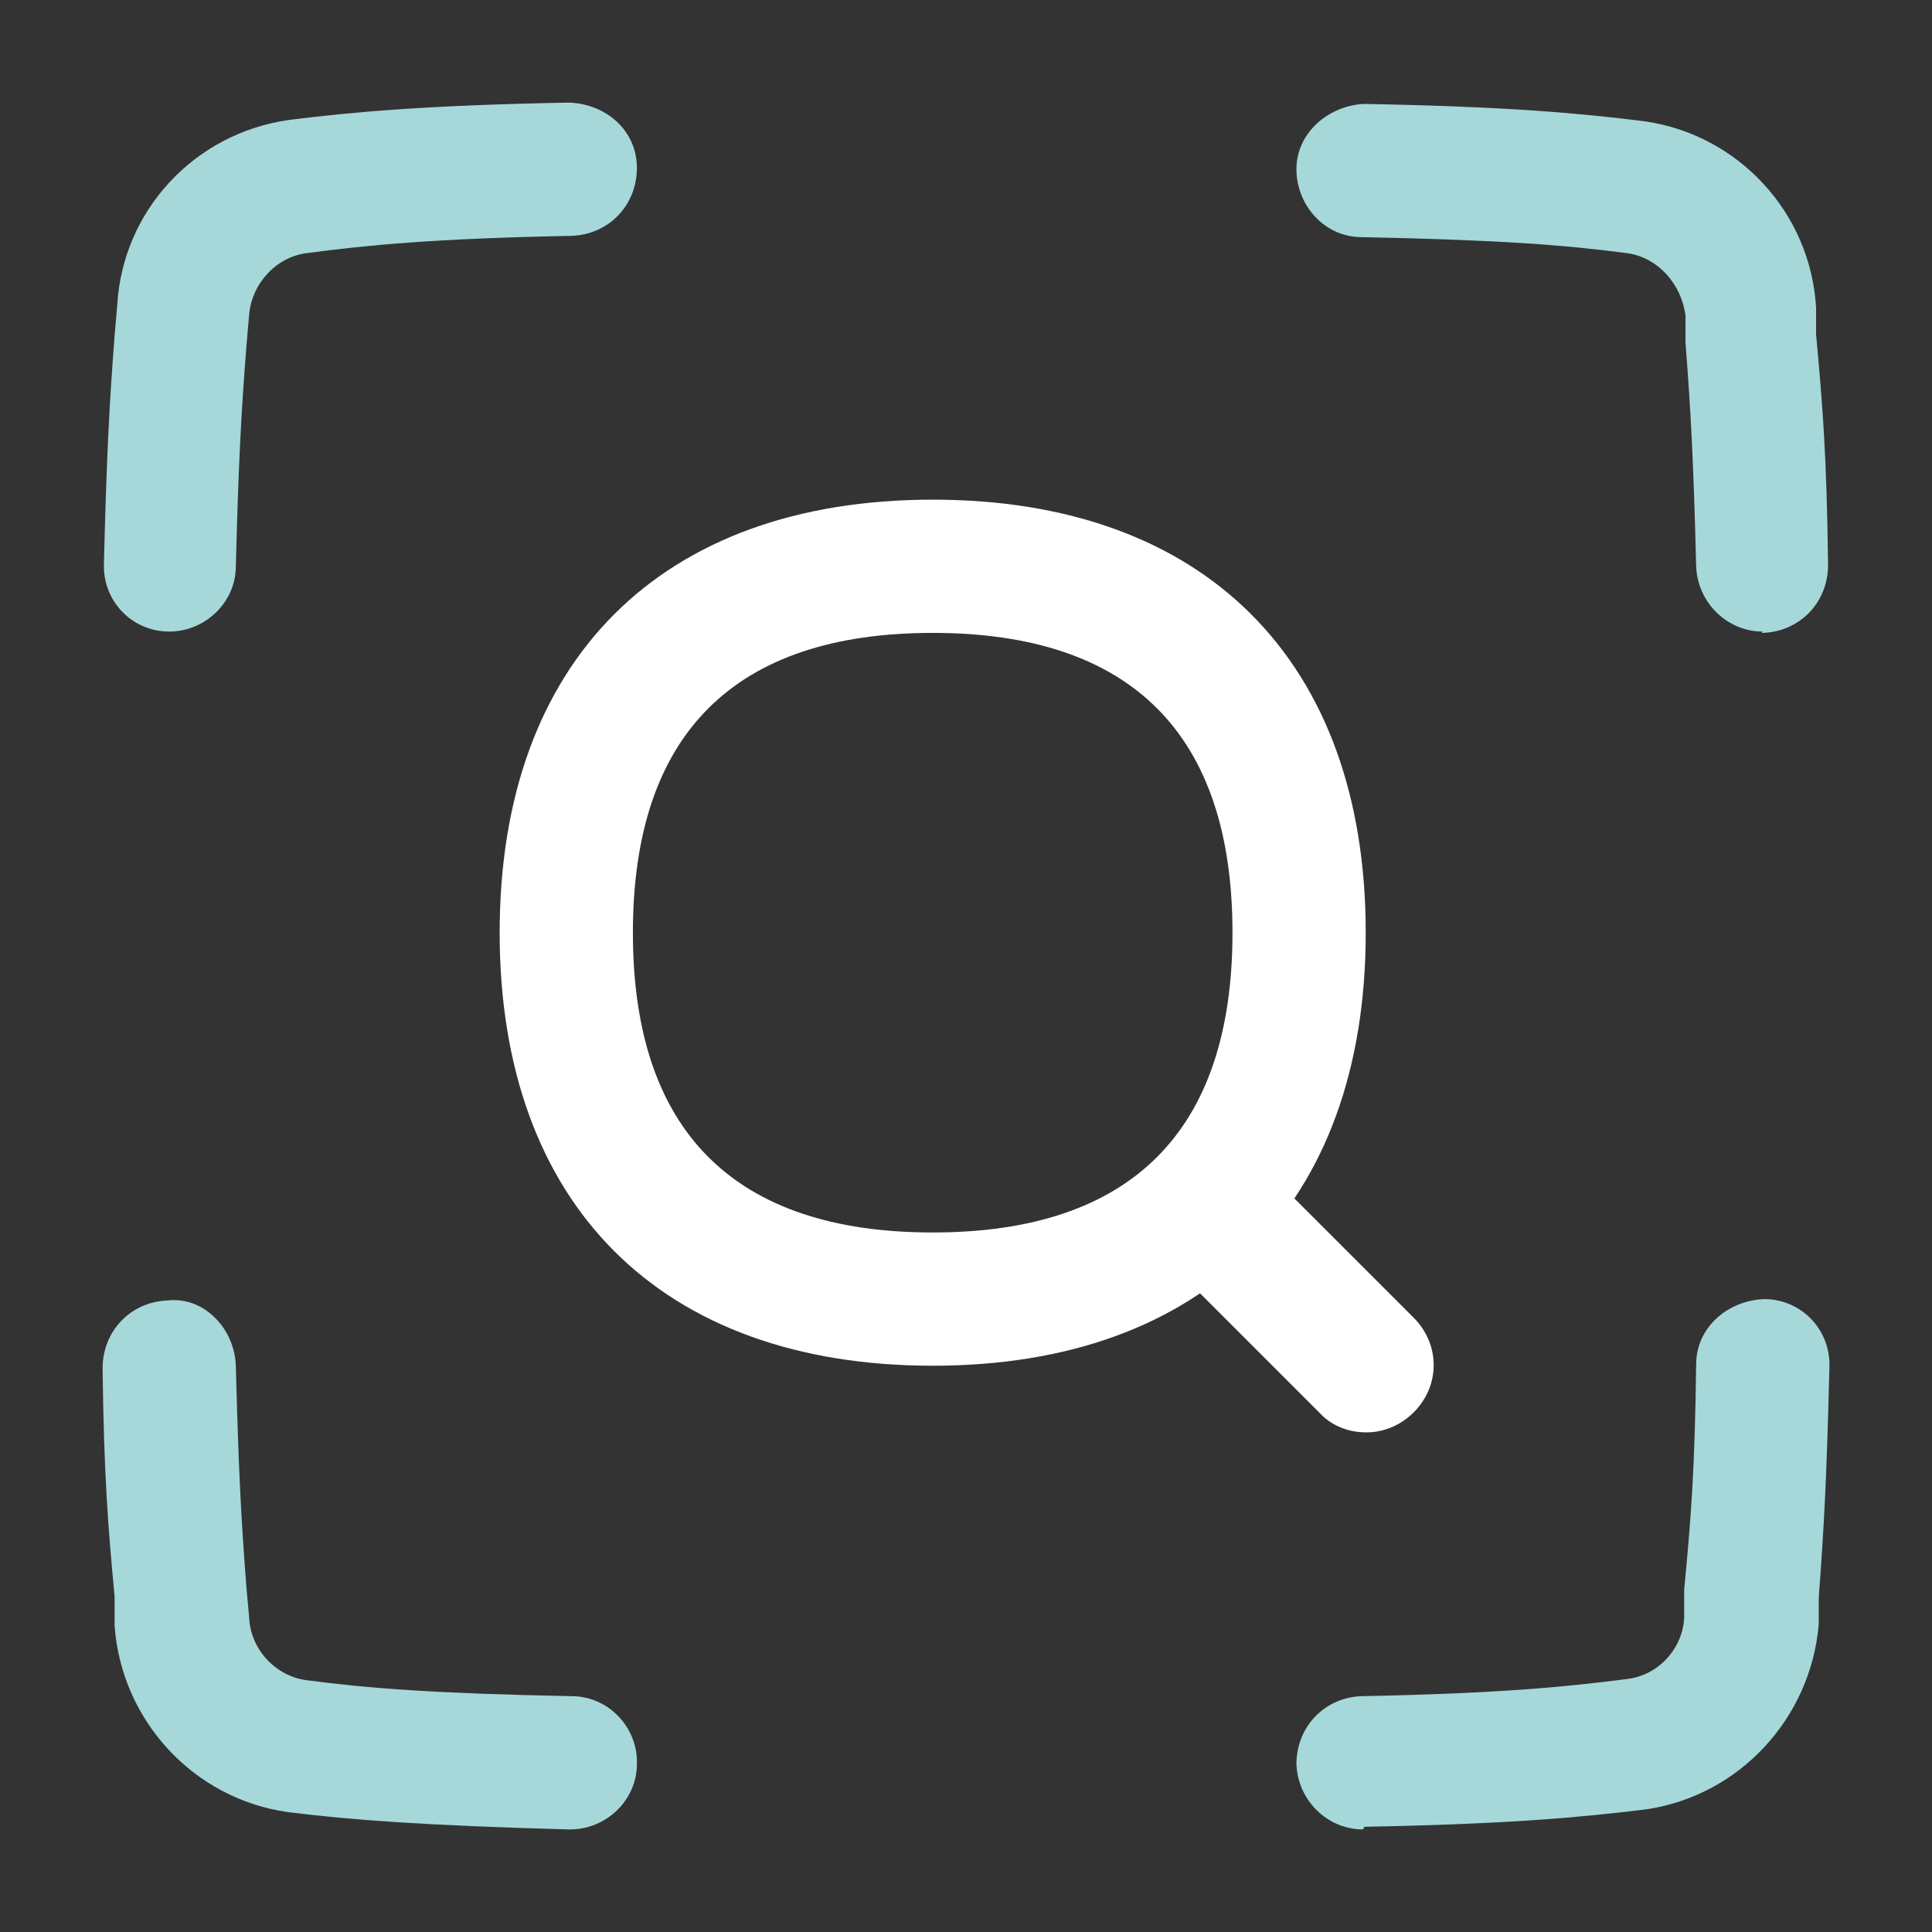
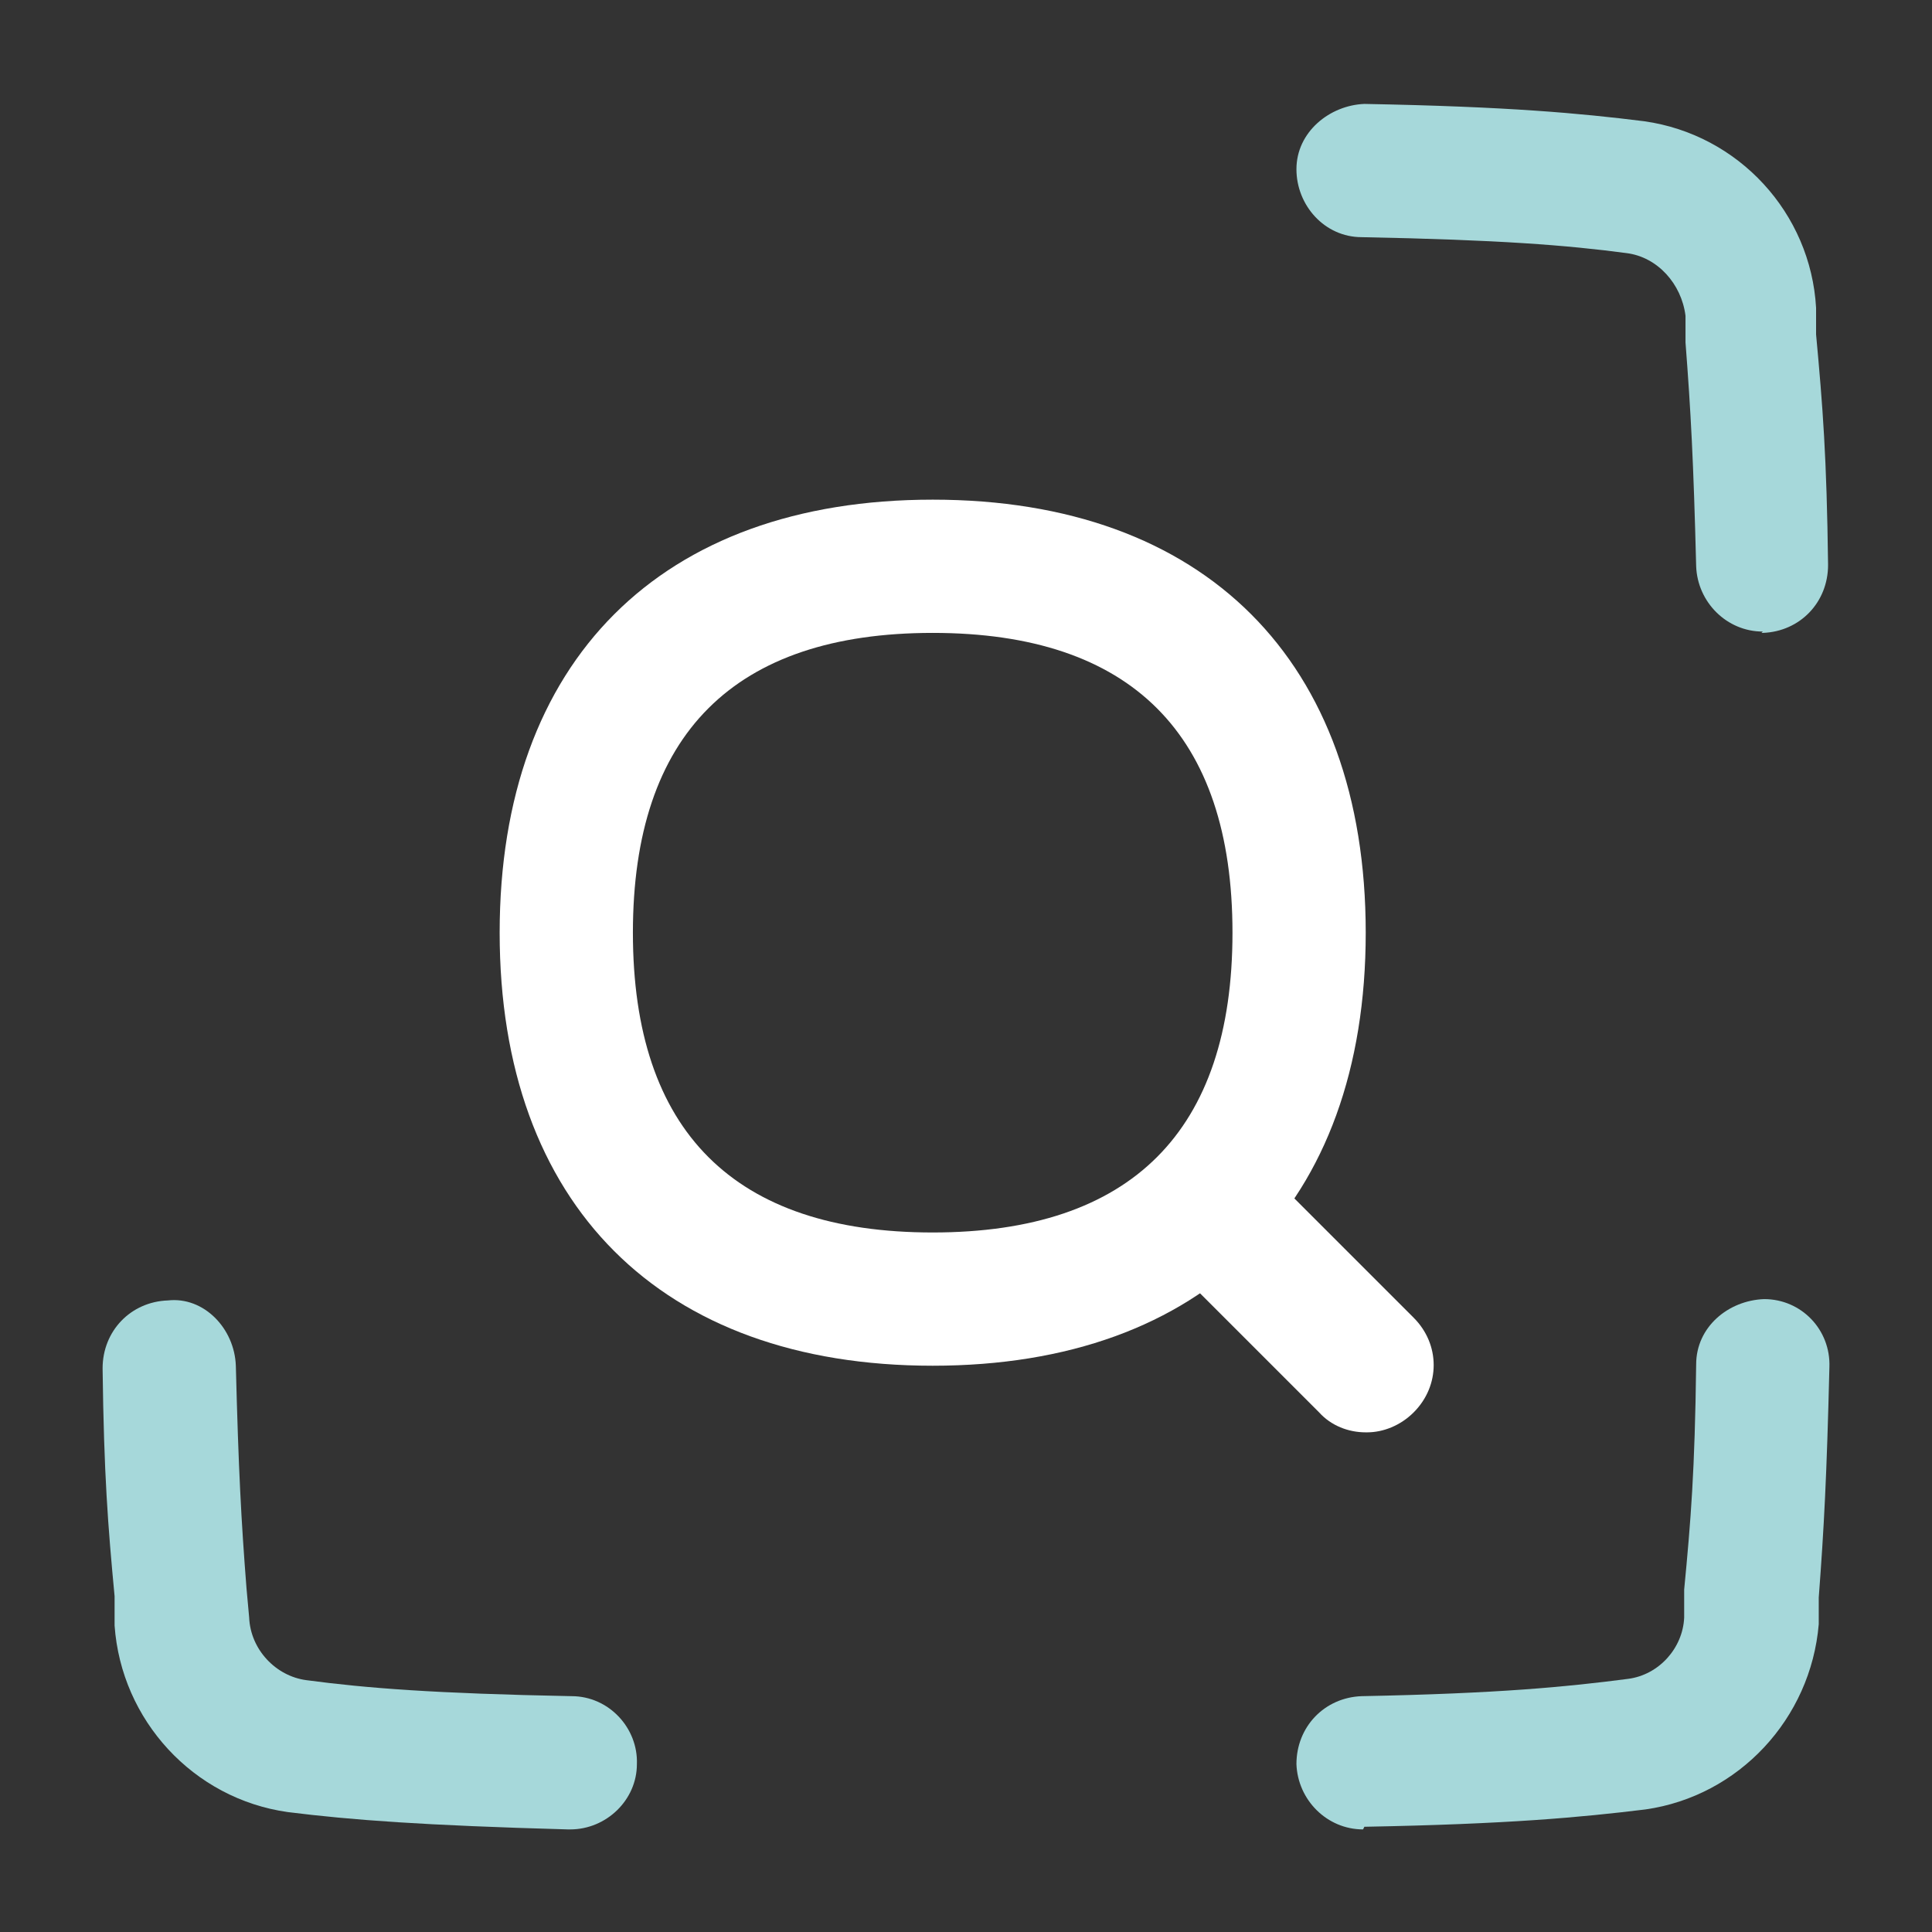
<svg xmlns="http://www.w3.org/2000/svg" id="Ebene_1" data-name="Ebene 1" viewBox="0 0 14.5 14.5">
  <rect x="0" y="0" width="14.5" height="14.5" fill="#333333" stroke="none" />
  <path d="M10.23,13.73c-.27,0-.49-.22-.5-.49,0-.28.21-.5.49-.51,1.03-.02,1.54-.07,2-.13.23-.03.41-.23.42-.46v-.21c.05-.52.08-.89.09-1.69,0-.28.24-.48.51-.49.28,0,.5.23.49.51-.02.82-.04,1.2-.08,1.73v.2c-.06.71-.6,1.29-1.3,1.39-.49.06-1.03.11-2.1.13h-.01Z" style="fill: #a6d8da; stroke-width: 0px;" />
  <path d="M4.27,13.73h-.01c-1.08-.03-1.62-.07-2.1-.13-.71-.1-1.25-.69-1.3-1.4v-.22c-.05-.53-.08-.91-.09-1.71,0-.28.21-.5.49-.51.27-.03.5.21.51.49.02.78.04,1.16.08,1.67l.02.22c.01.24.2.44.43.47.45.06.96.1,1.99.12.28,0,.5.24.49.51,0,.27-.23.49-.5.49Z" style="fill: #a6d8da; stroke-width: 0px;" />
  <path d="M13.23,4.74c-.27,0-.49-.22-.5-.49-.02-.79-.04-1.16-.08-1.68v-.2c-.03-.24-.21-.44-.44-.47-.45-.06-.96-.1-1.99-.12-.28,0-.49-.24-.49-.51,0-.28.25-.48.51-.49,1.08.02,1.62.07,2.1.13.71.1,1.25.69,1.29,1.4v.2c.05.54.08.92.09,1.73,0,.28-.21.5-.49.51h-.01Z" style="fill: #a6d8da; stroke-width: 0px;" />
-   <path d="M1.27,4.74h0c-.28,0-.5-.23-.49-.51.02-.8.04-1.19.08-1.71l.02-.23c.04-.71.58-1.29,1.29-1.39.48-.06,1.03-.11,2.1-.13.28.01.51.21.51.49,0,.28-.21.5-.49.51-1.03.02-1.54.07-1.99.13-.23.03-.41.23-.43.46l-.02.23c-.04.51-.06.88-.08,1.66,0,.27-.23.49-.5.49Z" style="fill: #a6d8da; stroke-width: 0px;" />
  <path d="M10.25,10.75c-.13,0-.26-.05-.35-.15l-1.19-1.19c-.2-.2-.2-.51,0-.71s.51-.2.71,0l1.19,1.19c.2.2.2.51,0,.71-.1.1-.23.15-.35.15Z" style="fill: #fff; stroke-width: 0px;" />
  <path d="M7,10.25c-2.04,0-3.25-1.21-3.25-3.25s1.21-3.25,3.25-3.25,3.25,1.21,3.25,3.25-1.21,3.25-3.25,3.25ZM7,4.75c-1.49,0-2.25.76-2.25,2.25s.76,2.25,2.25,2.25,2.25-.76,2.25-2.25-.76-2.25-2.25-2.25Z" style="fill: #fff; stroke-width: 0px;" />
</svg>